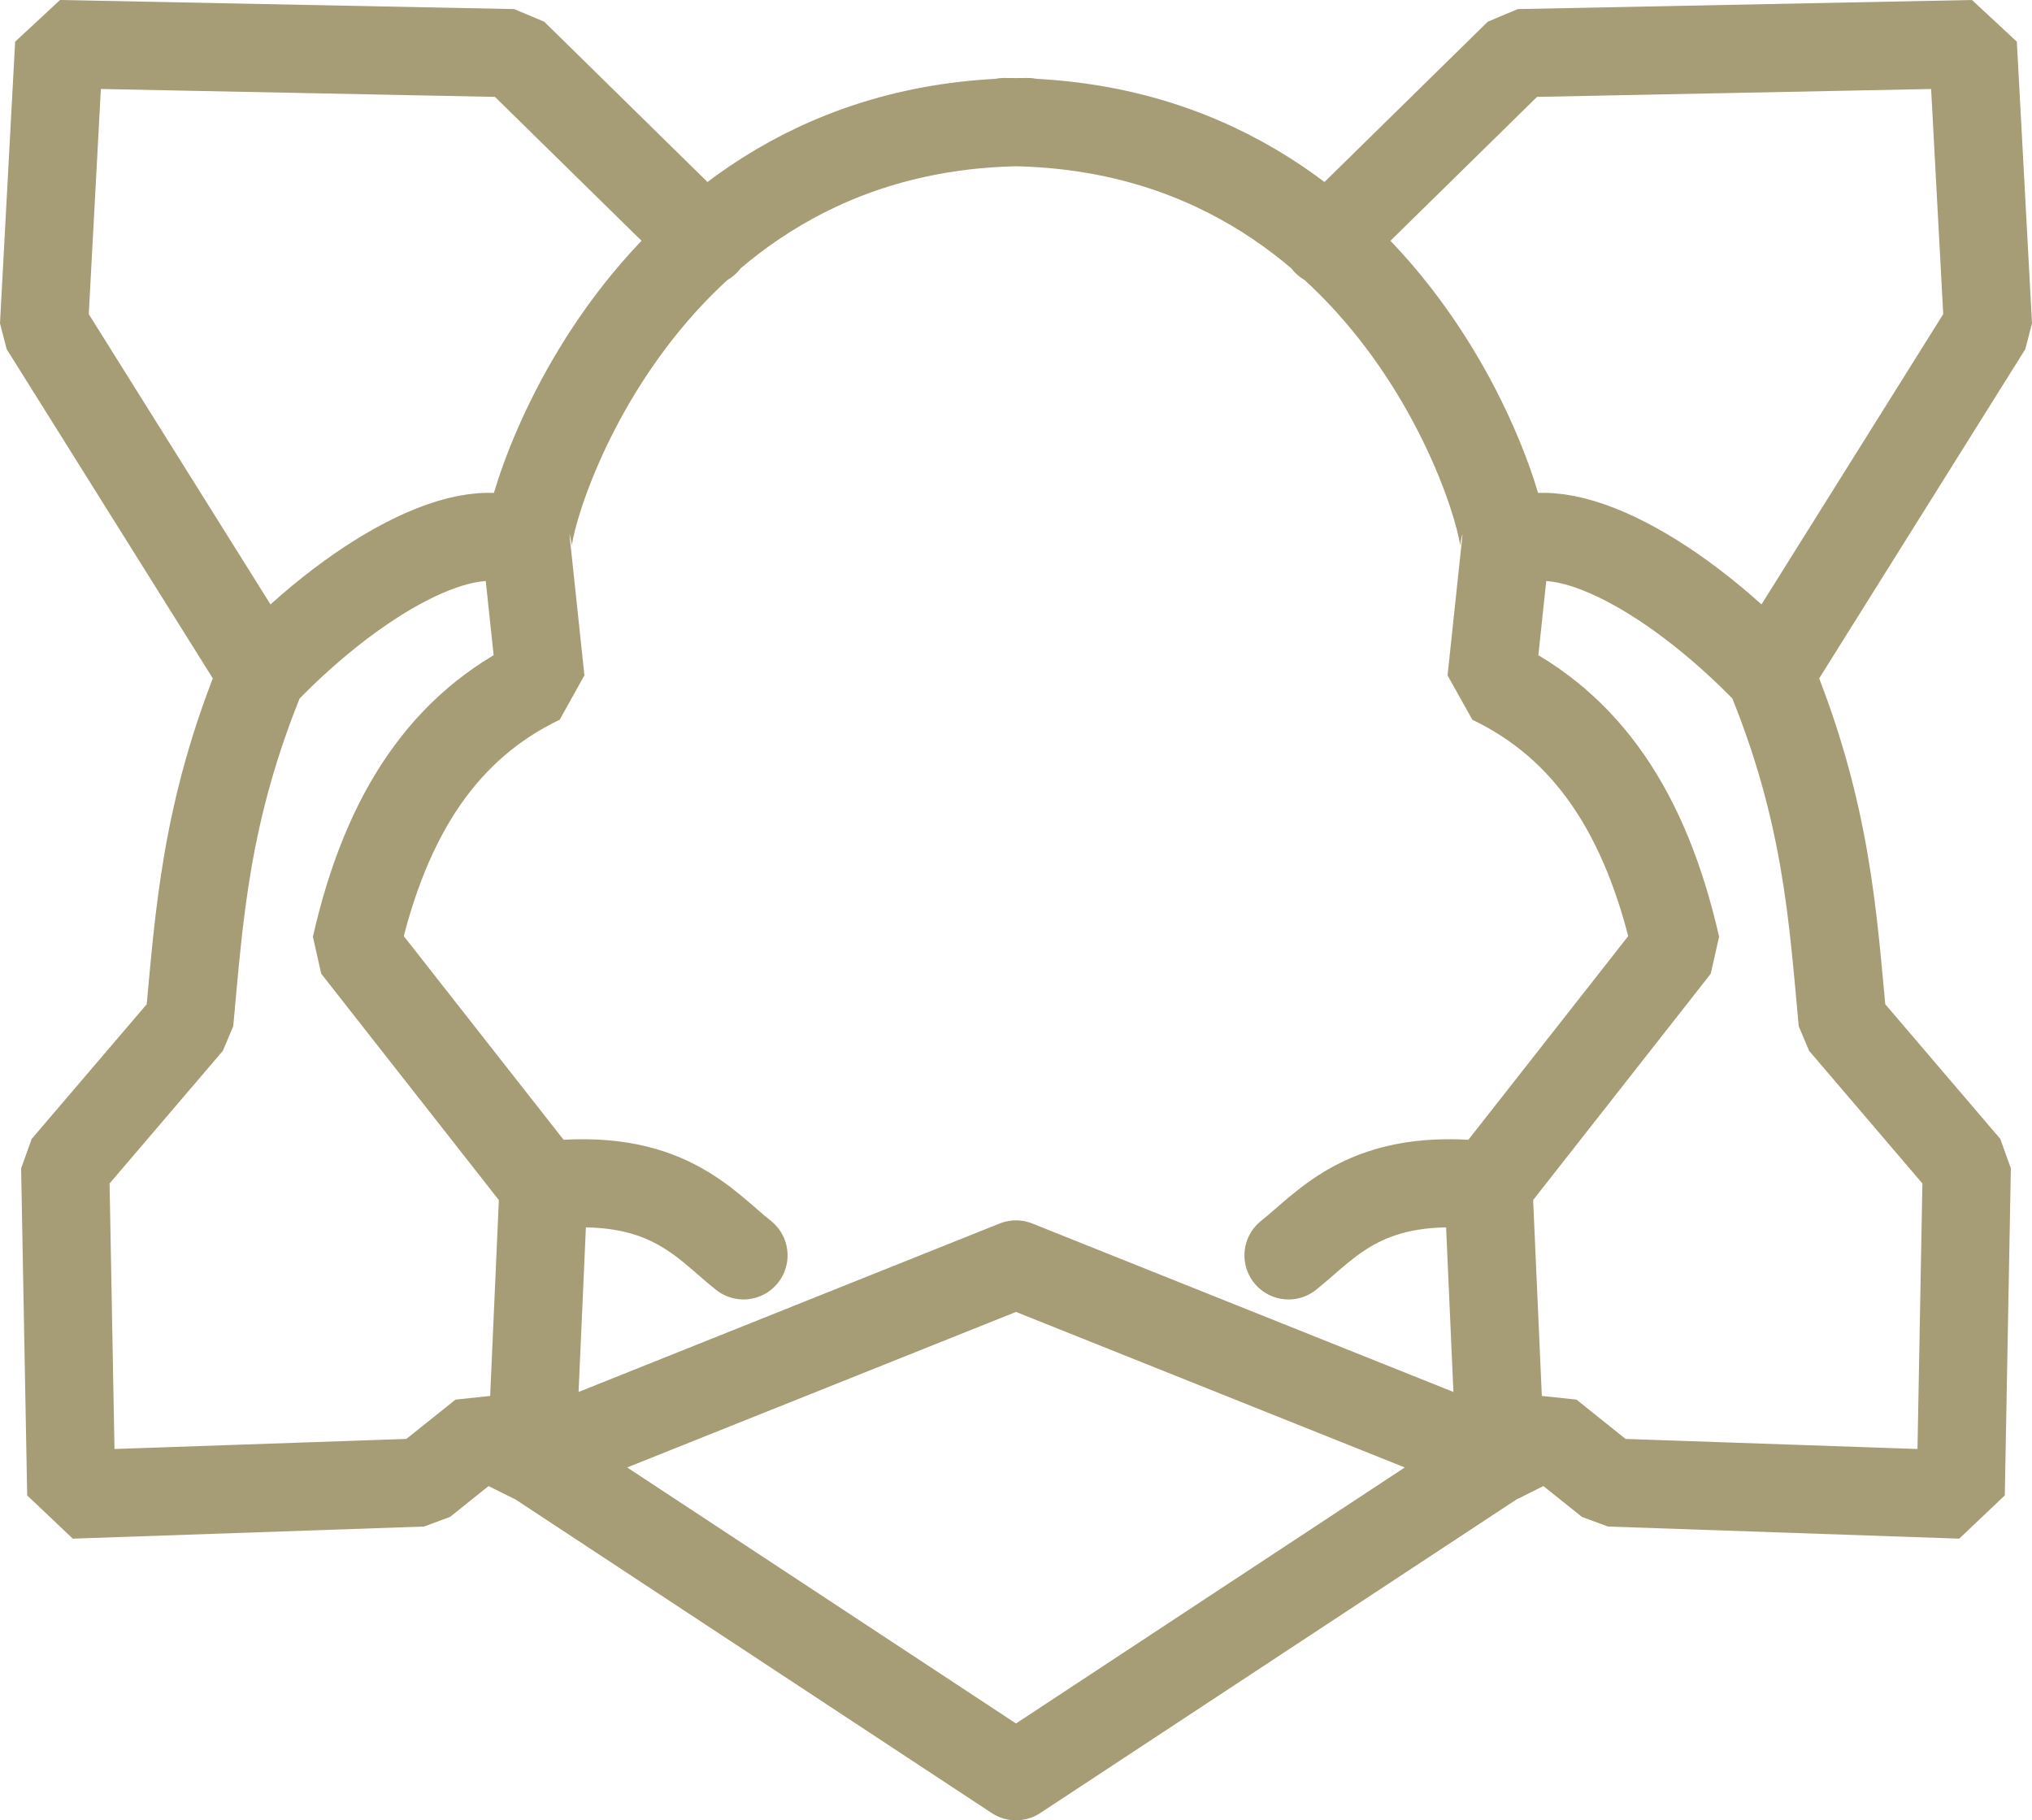
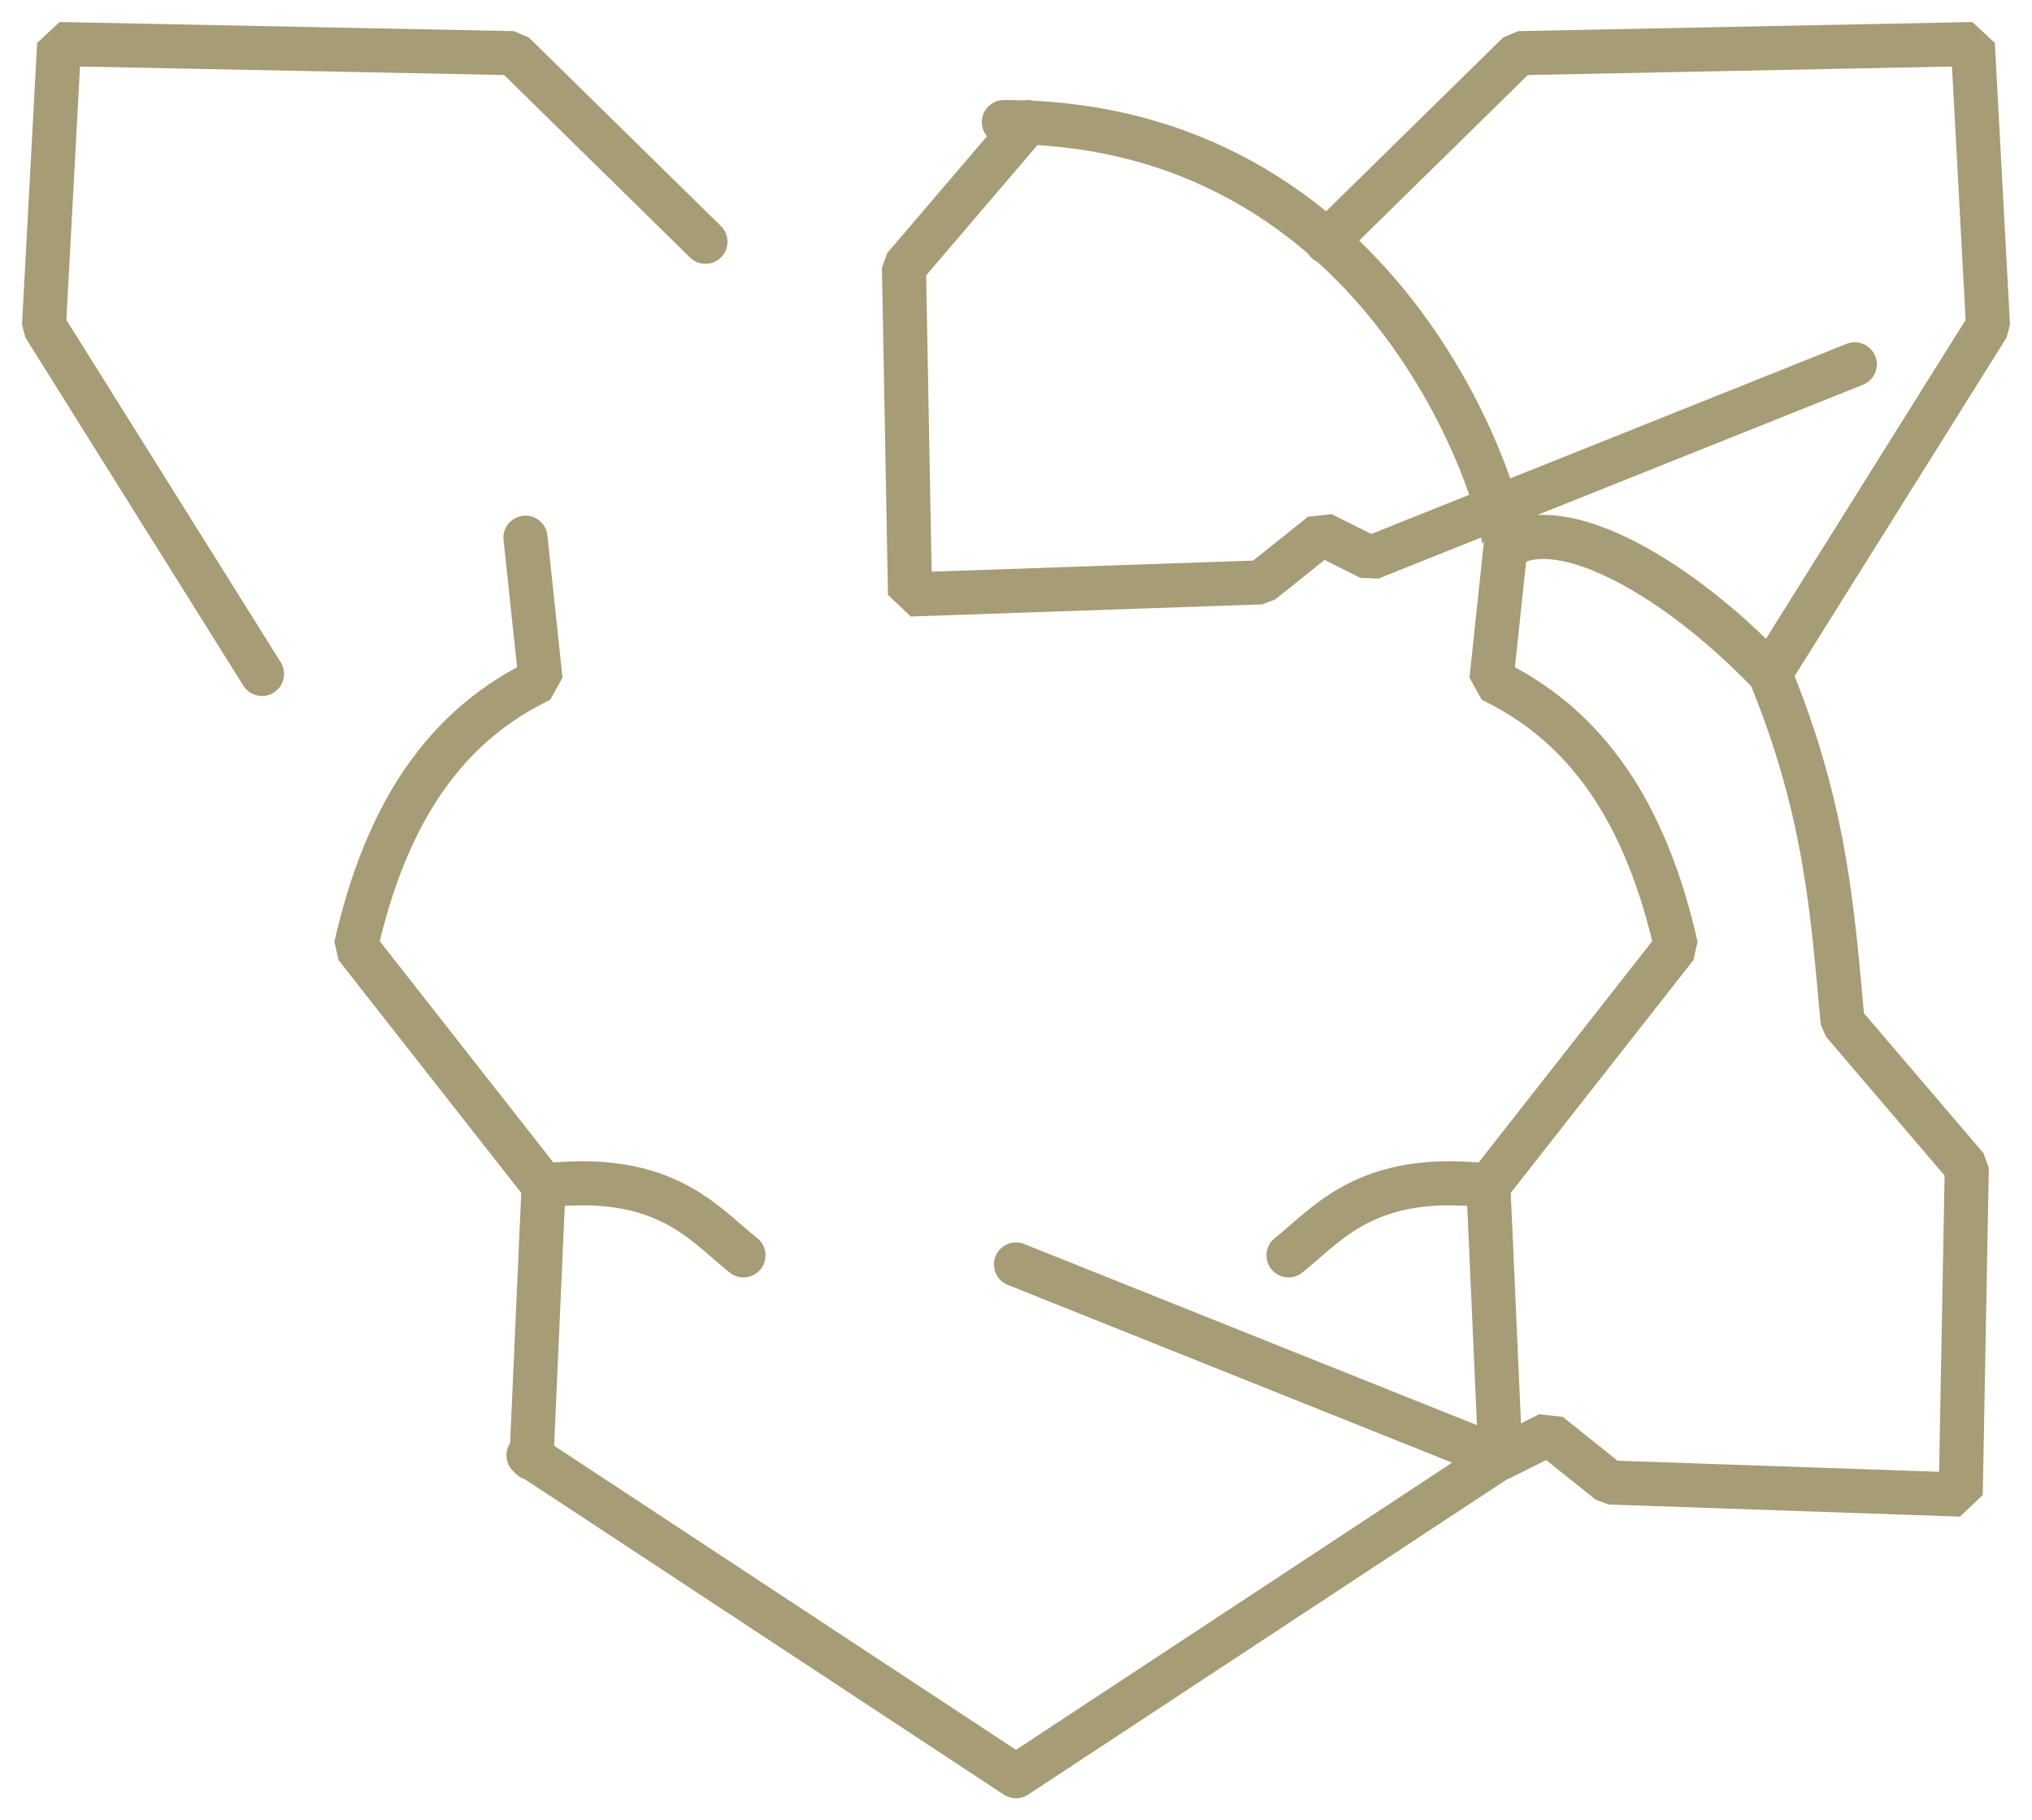
<svg xmlns="http://www.w3.org/2000/svg" xmlns:ns1="http://www.inkscape.org/namespaces/inkscape" xmlns:ns2="http://sodipodi.sourceforge.net/DTD/sodipodi-0.dtd" width="138.31mm" height="123.891mm" viewBox="0 0 138.31 123.891" version="1.1" id="svg5" xml:space="preserve" ns1:version="1.2.1 (9c6d41e410, 2022-07-14)" ns2:docname="LeReve Logo - Design file.svg">
  <ns2:namedview id="namedview7" pagecolor="#505050" bordercolor="#eeeeee" borderopacity="1" ns1:showpageshadow="0" ns1:pageopacity="0" ns1:pagecheckerboard="0" ns1:deskcolor="#505050" ns1:document-units="mm" showgrid="false" ns1:zoom="0.8409652" ns1:cx="-51.726278" ns1:cy="757.46297" ns1:window-width="2880" ns1:window-height="1694" ns1:window-x="-11" ns1:window-y="-11" ns1:window-maximized="1" ns1:current-layer="layer2" />
  <defs id="defs2">
    <linearGradient id="linearGradient2207" ns1:swatch="solid">
      <stop style="stop-color:#d38d5f;stop-opacity:1;" offset="0" id="stop2205" />
    </linearGradient>
  </defs>
  <g ns1:groupmode="layer" id="layer2" ns1:label="Page 2" transform="translate(-2.024,-2.911)">
-     <path id="path4135" style="fill:none;stroke:#a69c75;stroke-width:3;stroke-linecap:round;stroke-linejoin:bevel;stroke-dasharray:none;stroke-opacity:1;paint-order:stroke fill markers;stop-color:#000000" d="m 37.996,101.955 33.18,21.847 M 39.027,83.612 c 8.29,-0.981 10.95,2.646 13.603,4.74 M 37.79,39.505 38.82,49.192 C 32.352,52.295 28.32,58.182 26.248,67.329 L 39.026,83.612 38.202,102.161 M 50.042,19.366 36.965,6.529 6.05,5.91 5.019,25.078 19.859,48.78 M 72.003,11.219 C 44.599,11.203 37.214,39.631 37.996,40.33 34.742,37.571 26.759,41.586 19.859,48.78 15.992,58.159 15.589,65.229 14.912,72.482 l -8.45,9.893 0.412,22.259 23.908,-0.824 4.122,-3.298 3.298,1.649 32.977,-13.191 M 104.361,101.955 71.181,123.802 M 103.331,83.612 C 95.04,82.631 92.381,86.258 89.728,88.352 m 14.839,-48.847 -1.03,9.687 c 6.469,3.103 10.5,8.99 12.572,18.137 l -12.778,16.282 0.825,18.549 M 92.315,19.366 105.392,6.529 136.307,5.91 137.338,25.078 122.498,48.78 M 70.354,11.219 c 27.404,-0.016 34.789,28.412 34.007,29.111 3.254,-2.759 11.237,1.256 18.137,8.45 3.867,9.379 4.269,16.449 4.947,23.702 l 8.45,9.893 -0.412,22.259 -23.908,-0.824 -4.122,-3.298 -3.298,1.649 -32.977,-13.191" ns2:nodetypes="cccccccccccccccccccccccc" ns1:export-filename="LeReveLogo.svg" ns1:export-xdpi="96" ns1:export-ydpi="96" />
-     <path id="path4785" style="fill:none;stroke:#a69c75;stroke-width:6;stroke-linecap:round;stroke-linejoin:bevel;stroke-dasharray:none;stroke-opacity:1;paint-order:stroke fill markers;stop-color:#000000" d="m 37.996,101.955 33.18,21.847 M 39.027,83.612 c 8.29,-0.981 10.95,2.646 13.603,4.74 M 37.79,39.505 38.82,49.192 C 32.352,52.295 28.32,58.182 26.248,67.329 L 39.026,83.612 38.202,102.161 M 50.042,19.366 36.965,6.529 6.05,5.91 5.019,25.078 19.859,48.78 M 72.003,11.219 C 44.599,11.203 37.214,39.631 37.996,40.33 34.742,37.571 26.759,41.586 19.859,48.78 15.992,58.159 15.589,65.229 14.912,72.482 l -8.45,9.893 0.412,22.259 23.908,-0.824 4.122,-3.298 3.298,1.649 32.977,-13.191 M 104.361,101.955 71.181,123.802 M 103.331,83.612 C 95.04,82.631 92.381,86.258 89.728,88.352 m 14.839,-48.847 -1.03,9.687 c 6.469,3.103 10.5,8.99 12.572,18.137 l -12.778,16.282 0.825,18.549 M 92.315,19.366 105.392,6.529 136.307,5.91 137.338,25.078 122.498,48.78 M 70.354,11.219 c 27.404,-0.016 34.789,28.412 34.007,29.111 3.254,-2.759 11.237,1.256 18.137,8.45 3.867,9.379 4.269,16.449 4.947,23.702 l 8.45,9.893 -0.412,22.259 -23.908,-0.824 -4.122,-3.298 -3.298,1.649 -32.977,-13.191" ns2:nodetypes="cccccccccccccccccccccccc" ns1:export-filename="LeReveLogo.svg" ns1:export-xdpi="96" ns1:export-ydpi="96" />
+     <path id="path4135" style="fill:none;stroke:#a69c75;stroke-width:3;stroke-linecap:round;stroke-linejoin:bevel;stroke-dasharray:none;stroke-opacity:1;paint-order:stroke fill markers;stop-color:#000000" d="m 37.996,101.955 33.18,21.847 M 39.027,83.612 c 8.29,-0.981 10.95,2.646 13.603,4.74 M 37.79,39.505 38.82,49.192 C 32.352,52.295 28.32,58.182 26.248,67.329 L 39.026,83.612 38.202,102.161 M 50.042,19.366 36.965,6.529 6.05,5.91 5.019,25.078 19.859,48.78 M 72.003,11.219 l -8.45,9.893 0.412,22.259 23.908,-0.824 4.122,-3.298 3.298,1.649 32.977,-13.191 M 104.361,101.955 71.181,123.802 M 103.331,83.612 C 95.04,82.631 92.381,86.258 89.728,88.352 m 14.839,-48.847 -1.03,9.687 c 6.469,3.103 10.5,8.99 12.572,18.137 l -12.778,16.282 0.825,18.549 M 92.315,19.366 105.392,6.529 136.307,5.91 137.338,25.078 122.498,48.78 M 70.354,11.219 c 27.404,-0.016 34.789,28.412 34.007,29.111 3.254,-2.759 11.237,1.256 18.137,8.45 3.867,9.379 4.269,16.449 4.947,23.702 l 8.45,9.893 -0.412,22.259 -23.908,-0.824 -4.122,-3.298 -3.298,1.649 -32.977,-13.191" ns2:nodetypes="cccccccccccccccccccccccc" ns1:export-filename="LeReveLogo.svg" ns1:export-xdpi="96" ns1:export-ydpi="96" />
  </g>
</svg>